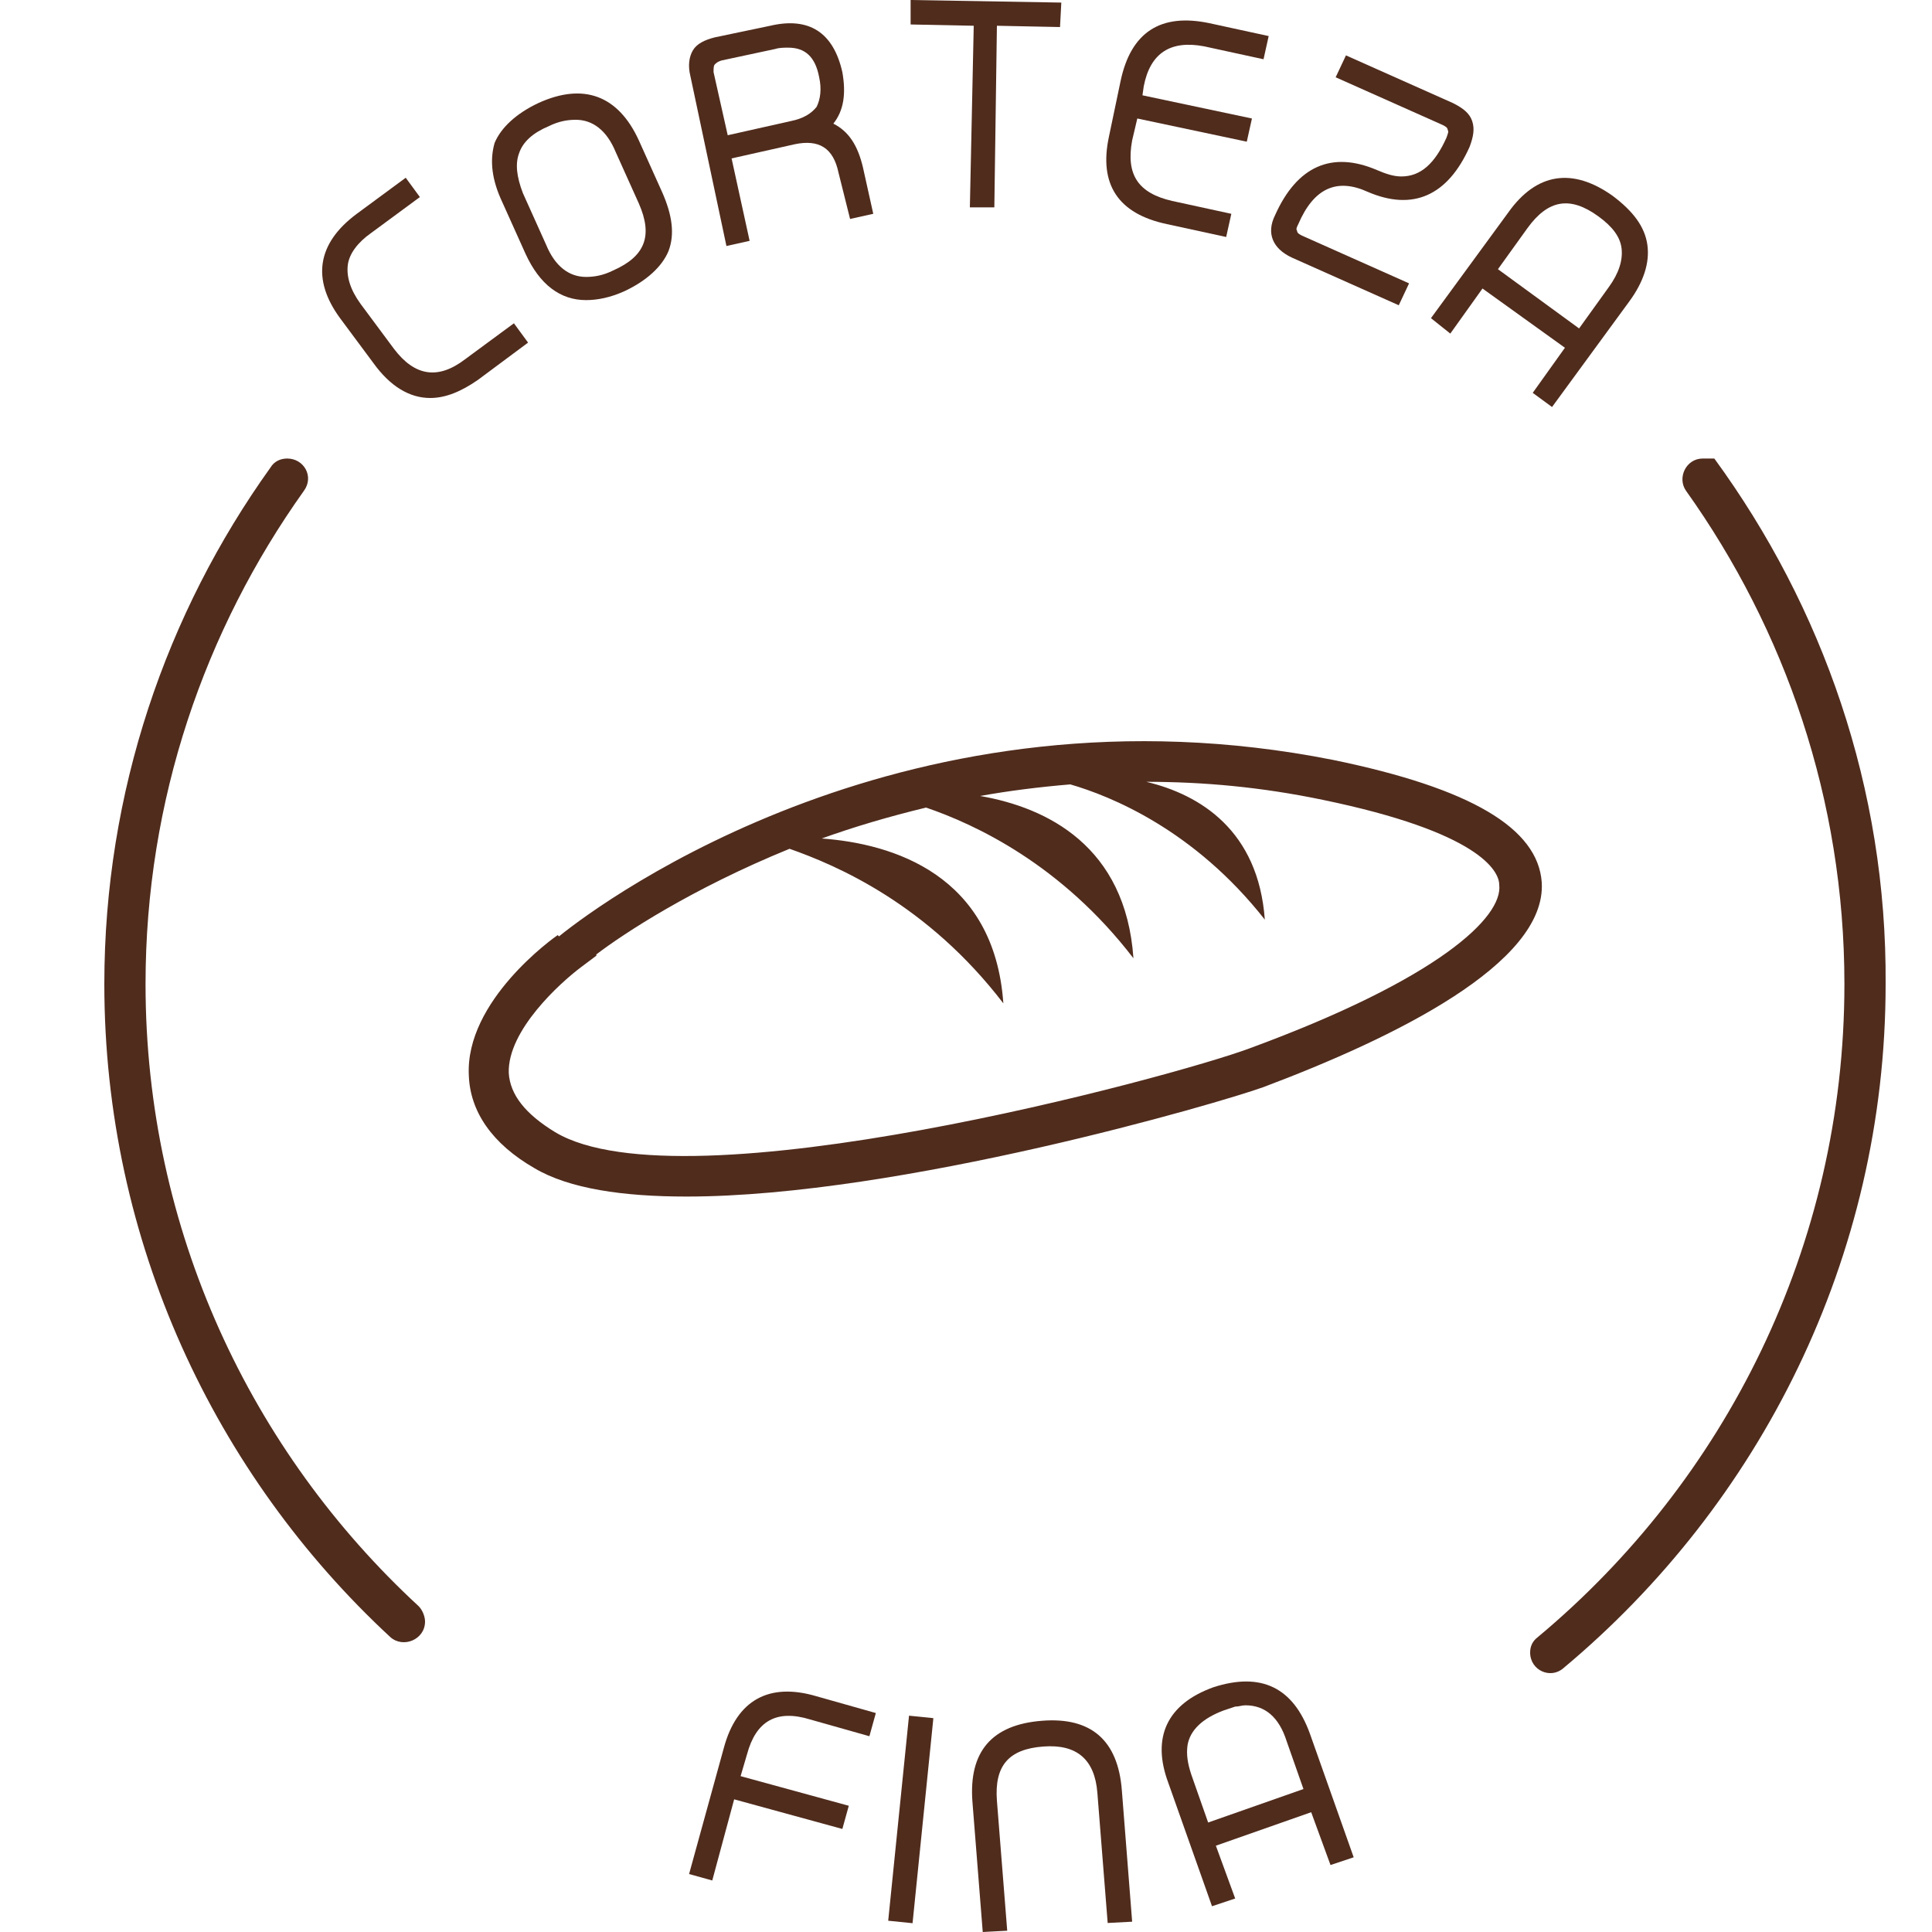
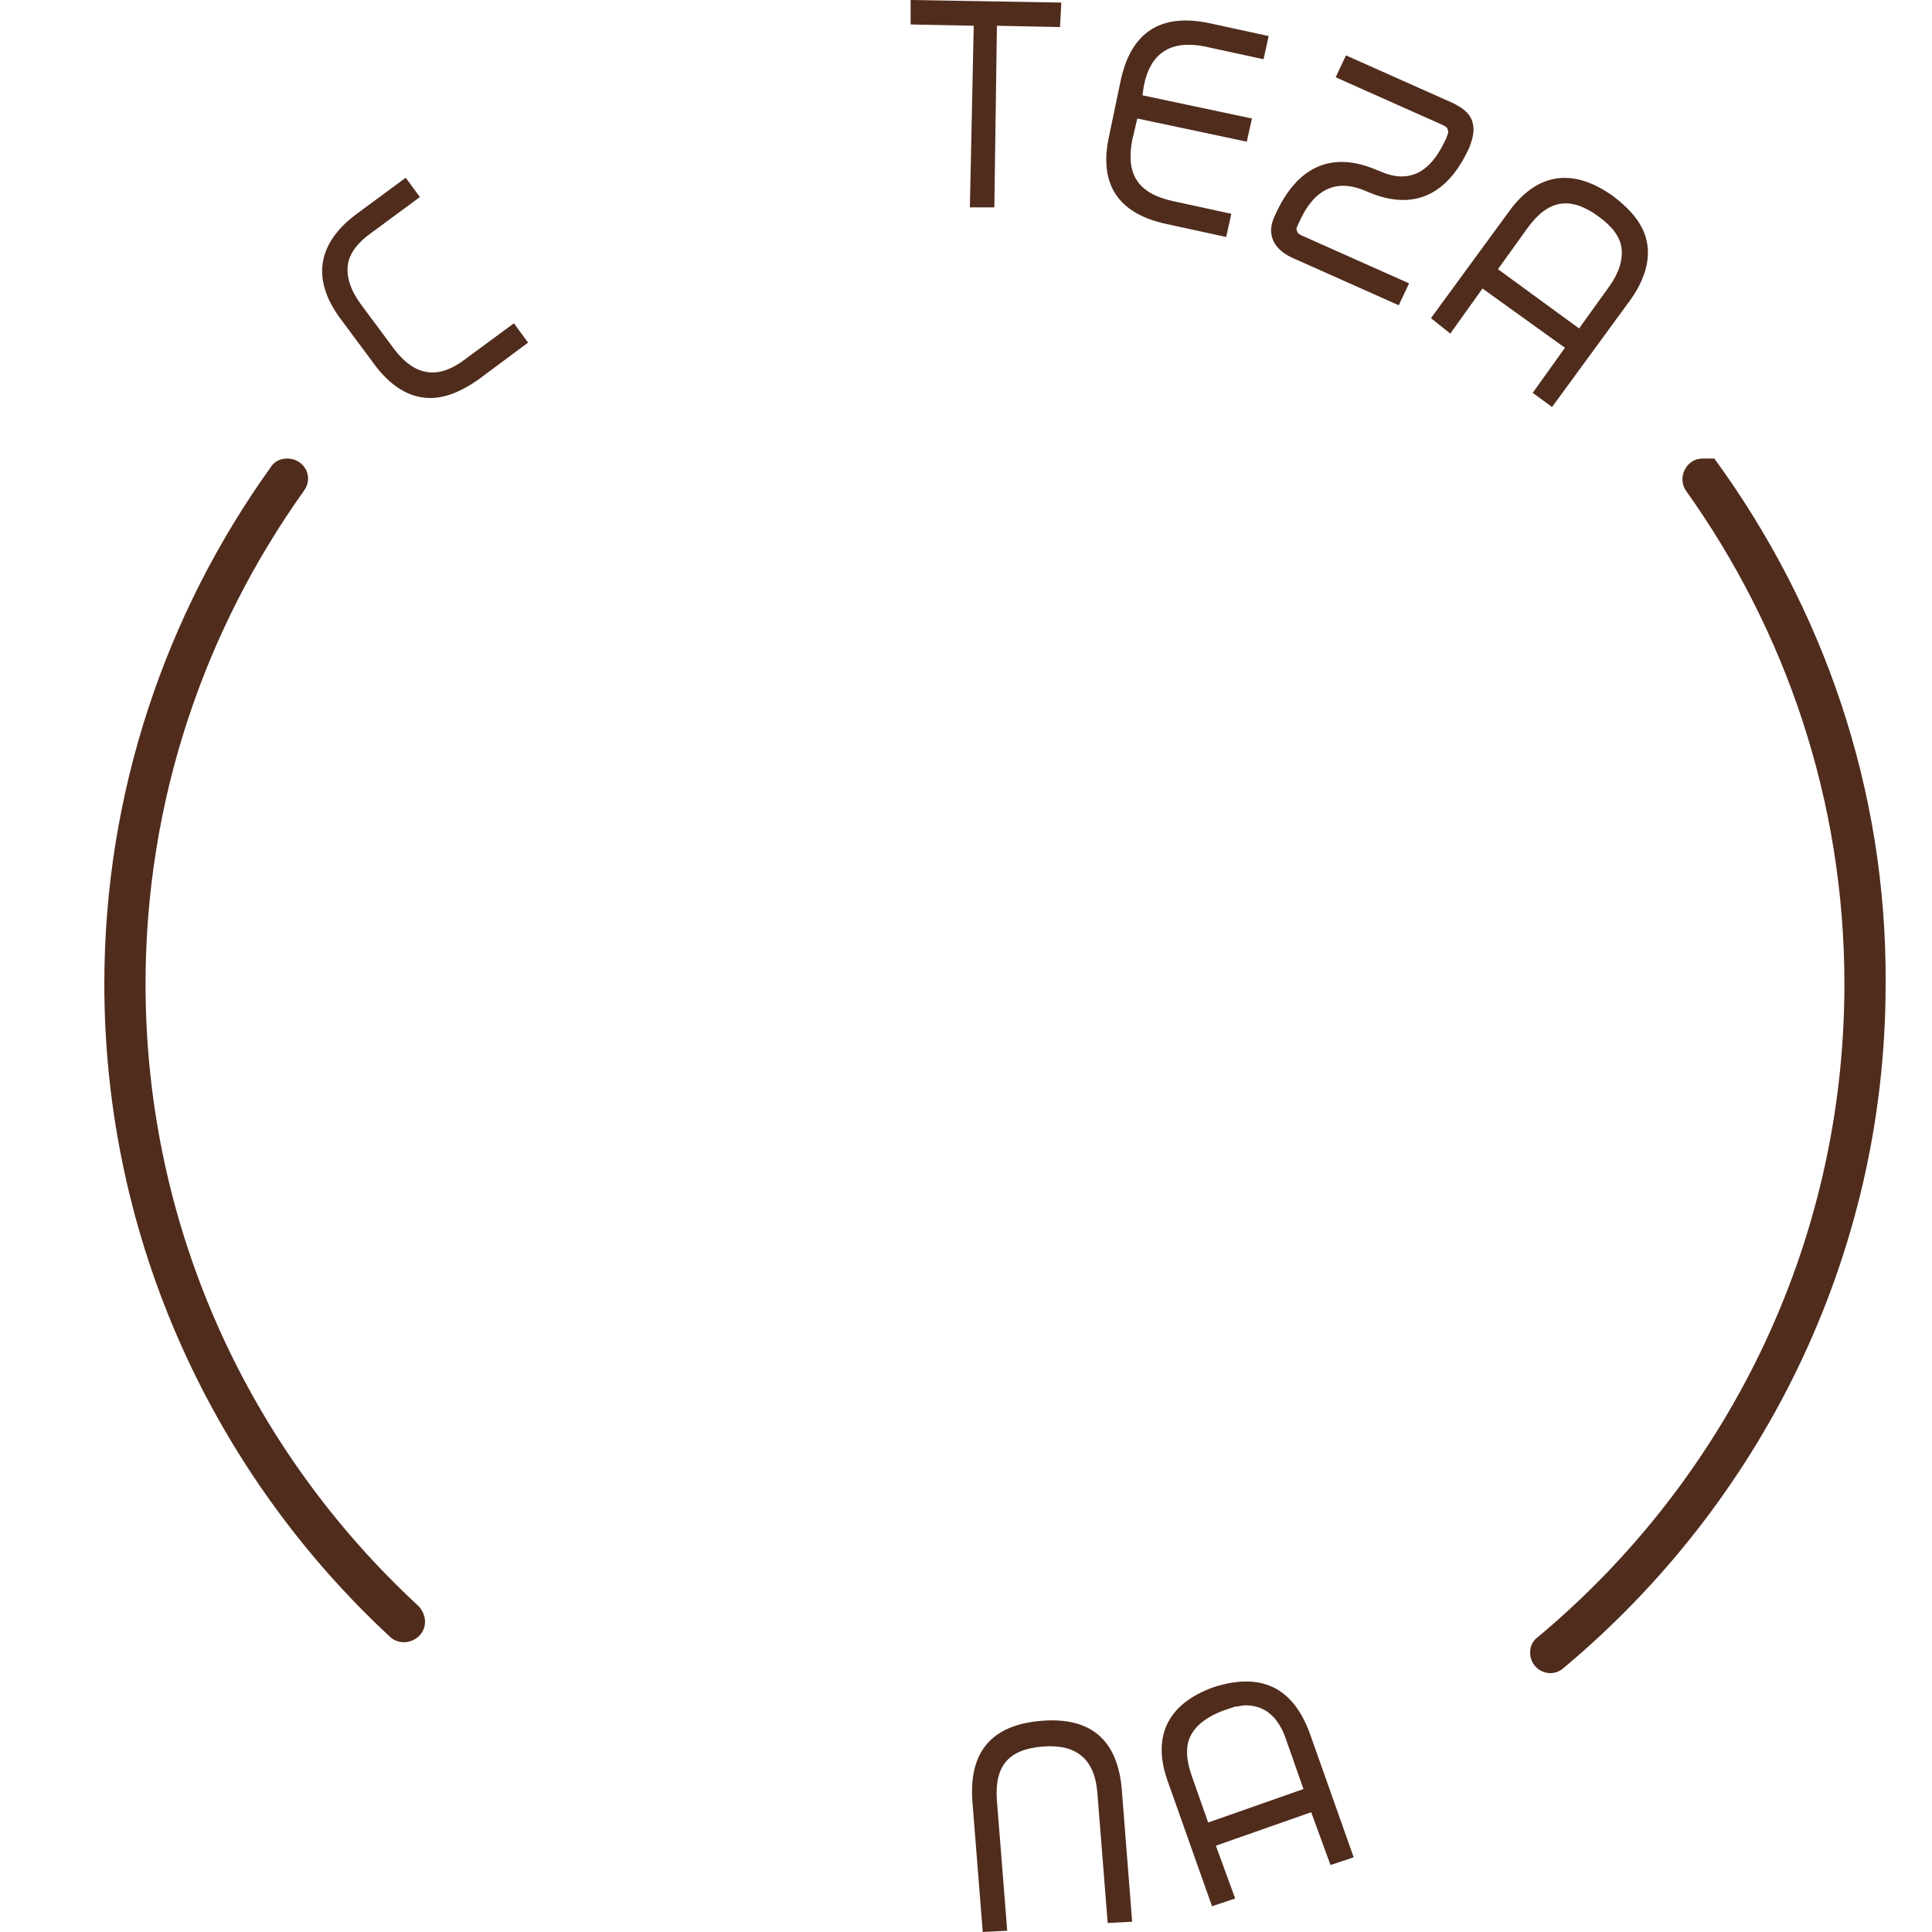
<svg xmlns="http://www.w3.org/2000/svg" version="1.1" id="Capa_1" x="0px" y="0px" viewBox="0 0 150 150" style="enable-background:new 0 0 150 150;" xml:space="preserve">
  <style type="text/css">
	.st0{fill:#502C1D;}
</style>
  <g>
-     <path class="st0" d="M119.7,68.5c-0.3-4.2-5.5-7.3-16.2-9.5c-32.8-6.5-56.4,10.7-60.1,13.7l-0.1-0.1c-0.3,0.2-7.2,5.1-6.9,10.9   c0.1,2.8,1.8,5.3,5.1,7.2c2.7,1.6,6.9,2.2,11.8,2.2c16.6,0,41.5-7.3,44.8-8.5C108.2,80.6,120.1,74.8,119.7,68.5z M97,81.4   c-5.9,2.2-43.9,12.5-53.9,6.5c-2.3-1.4-3.5-2.9-3.6-4.6c-0.1-3.3,4-7,5.6-8.2l1.2-0.9l0-0.1c2.1-1.6,7.4-5.1,15-8.2   C65,67.2,72,70.2,77.9,77.9c-0.7-10-8.6-12.4-14.1-12.8c2.5-0.9,5.2-1.7,8.1-2.4c3.8,1.3,10.5,4.4,16.1,11.7   c-0.6-8.7-6.7-11.7-11.9-12.6c2.2-0.4,4.6-0.7,7-0.9c3.1,0.9,9.6,3.5,15.1,10.5c-0.5-6.9-5-9.7-9.2-10.7c4.4,0,8.9,0.4,13.7,1.4   c12.1,2.5,13.7,5.5,13.7,6.6C116.7,71.2,111.7,76,97,81.4z" />
    <path class="st0" d="M41,26.6l-1.1-1.5l-3.8,2.8c-2.1,1.6-3.9,1.3-5.5-0.8L28,23.6c-0.8-1.1-1.1-2.1-1-3c0.1-0.9,0.8-1.8,1.8-2.5   l3.8-2.8l-1.1-1.5l-3.8,2.8c-3.1,2.3-3.5,5.1-1.3,8.1l2.6,3.5c1.3,1.8,2.8,2.7,4.4,2.7c1.2,0,2.4-0.5,3.7-1.4L41,26.6z" />
-     <path class="st0" d="M40.8,19.7c1.1,2.4,2.7,3.6,4.7,3.6c0.9,0,1.9-0.2,3-0.7c1.7-0.8,2.9-1.9,3.4-3.1c0.5-1.3,0.3-2.8-0.5-4.6   l-1.8-4C48,7.4,45.3,6.4,41.8,8c-1.7,0.8-2.9,1.9-3.4,3.1C38,12.5,38.2,14,39,15.7L40.8,19.7z M40.3,11.9c0.3-0.9,1.1-1.6,2.3-2.1   c0.8-0.4,1.5-0.5,2.1-0.5c1.3,0,2.4,0.8,3.1,2.5l1.8,4c1.1,2.5,0.5,4.1-2,5.2c-0.8,0.4-1.5,0.5-2.1,0.5c-1.3,0-2.4-0.8-3.1-2.5   l-1.8-4C40.1,13.7,40,12.7,40.3,11.9z" />
-     <path class="st0" d="M56.4,19.1l1.8-0.4l-1.4-6.4l4.9-1.1c1.9-0.4,3,0.3,3.4,2.2L66,17l1.8-0.4L67,13c-0.4-1.7-1.1-2.8-2.3-3.4   c0.8-1,1-2.3,0.7-4c-0.7-3.1-2.6-4.3-5.6-3.6l-4.3,0.9c-0.8,0.2-1.4,0.5-1.7,1c-0.3,0.5-0.4,1.2-0.2,2L56.4,19.1z M55.5,5   c0.1-0.1,0.2-0.2,0.5-0.3l4.2-0.9c0.3-0.1,0.7-0.1,1-0.1c1.3,0,2.1,0.7,2.4,2.3c0.2,0.9,0.1,1.7-0.2,2.3c-0.4,0.5-1,0.9-2,1.1   l-4.9,1.1l-1.1-4.9C55.4,5.3,55.4,5.1,55.5,5z" />
    <polygon class="st0" points="75.3,16.1 77.2,16.1 77.4,2 82.3,2.1 82.4,0.2 70.7,0 70.7,1.9 75.6,2  " />
    <path class="st0" d="M90.6,17.4l4.6,1l0.4-1.8l-4.6-1c-2.6-0.6-3.6-2-3.1-4.7l0.4-1.7l8.5,1.8l0.4-1.8l-8.5-1.8l0.1-0.7   c0.5-2.6,2.1-3.6,4.7-3.1l4.6,1l0.4-1.8l-4.6-1C90.1,1,87.8,2.5,87,6.3l-0.9,4.3C85.3,14.3,86.8,16.6,90.6,17.4z" />
    <path class="st0" d="M100.3,20l8.3,3.7l0.8-1.7l-8.3-3.7c-0.2-0.1-0.4-0.2-0.4-0.4c-0.1-0.1,0-0.3,0.1-0.5c1.2-2.8,3-3.6,5.4-2.5   c3.5,1.5,6.2,0.3,7.9-3.5c0.3-0.8,0.4-1.4,0.2-2c-0.2-0.6-0.7-1-1.5-1.4l-8.3-3.7L103.7,6l8.3,3.7c0.2,0.1,0.4,0.2,0.4,0.4   c0.1,0.1,0,0.3-0.1,0.6c-0.9,2-2,3-3.5,3c-0.6,0-1.2-0.2-1.9-0.5c-3.5-1.5-6.2-0.3-7.9,3.5C98.3,18.1,98.8,19.3,100.3,20z" />
    <path class="st0" d="M112.6,25.9l2.5-3.5l6.4,4.6l-2.5,3.5l1.5,1.1l6-8.2c1.1-1.5,1.6-3,1.4-4.4c-0.2-1.4-1.1-2.6-2.7-3.8   c-3.1-2.2-5.9-1.8-8.1,1.3l-6,8.2L112.6,25.9z M116.3,20.9l2.3-3.2c1.6-2.2,3.3-2.5,5.5-0.9c1.1,0.8,1.7,1.6,1.8,2.5   c0.1,0.9-0.2,1.9-1,3l-2.3,3.2L116.3,20.9z" />
-     <path class="st0" d="M56.2,135.7l-2.7,9.8l1.8,0.5l1.7-6.3l8.4,2.3l0.5-1.8l-8.4-2.3l0.5-1.7c0.7-2.6,2.3-3.5,4.9-2.7l4.6,1.3   l0.5-1.8l-4.6-1.3C59.7,130.6,57.2,132,56.2,135.7z" />
-     <rect x="62.7" y="140.3" transform="matrix(0.101 -0.995 0.995 0.101 -76.971 197.341)" class="st0" width="16" height="1.9" />
    <path class="st0" d="M80.9,133.6c-3.9,0.3-5.7,2.4-5.4,6.3l0.8,10.1l1.9-0.1l-0.8-10.1c-0.2-2.7,0.9-4,3.6-4.2c2.6-0.2,4,1,4.2,3.6   l0.8,10.1l1.9-0.1L87.1,139C86.8,135.1,84.7,133.3,80.9,133.6z" />
    <path class="st0" d="M94.2,131c-3.6,1.3-4.8,3.9-3.5,7.4l3.4,9.6l1.8-0.6l-1.5-4.1l7.4-2.6l1.5,4.1l1.8-0.6l-3.4-9.6   C100.4,131,97.9,129.8,94.2,131z M95,132.8c0.3-0.1,0.6-0.2,0.9-0.3c0.3,0,0.5-0.1,0.8-0.1c1.5,0,2.6,0.9,3.2,2.8l1.3,3.7l-7.4,2.6   l-1.3-3.7c-0.3-0.9-0.4-1.6-0.3-2.3C92.4,134.3,93.4,133.4,95,132.8z" />
    <path class="st0" d="M11.3,76.4c0-14.3,4.6-27.5,12.3-38.3c0.8-1.1,0-2.5-1.3-2.5c-0.5,0-1,0.2-1.3,0.7   C12.9,47.6,8.1,61.5,8.1,76.4c0,20,8.6,38.1,22.2,50.7c1,0.9,2.7,0.2,2.7-1.2v0c0-0.4-0.2-0.9-0.5-1.2   C19.5,112.7,11.3,95.5,11.3,76.4z" />
    <path class="st0" d="M133.1,35.6h-0.9c-1.3,0-2,1.5-1.3,2.5c7.7,10.8,12.3,24,12.3,38.3c0,20.4-9.3,38.6-23.8,50.7   c-0.4,0.3-0.6,0.7-0.6,1.2c0,1.4,1.6,2.1,2.6,1.2c15.2-12.7,25-31.8,25-53.1C146.5,61.2,141.5,47.1,133.1,35.6z" />
  </g>
</svg>